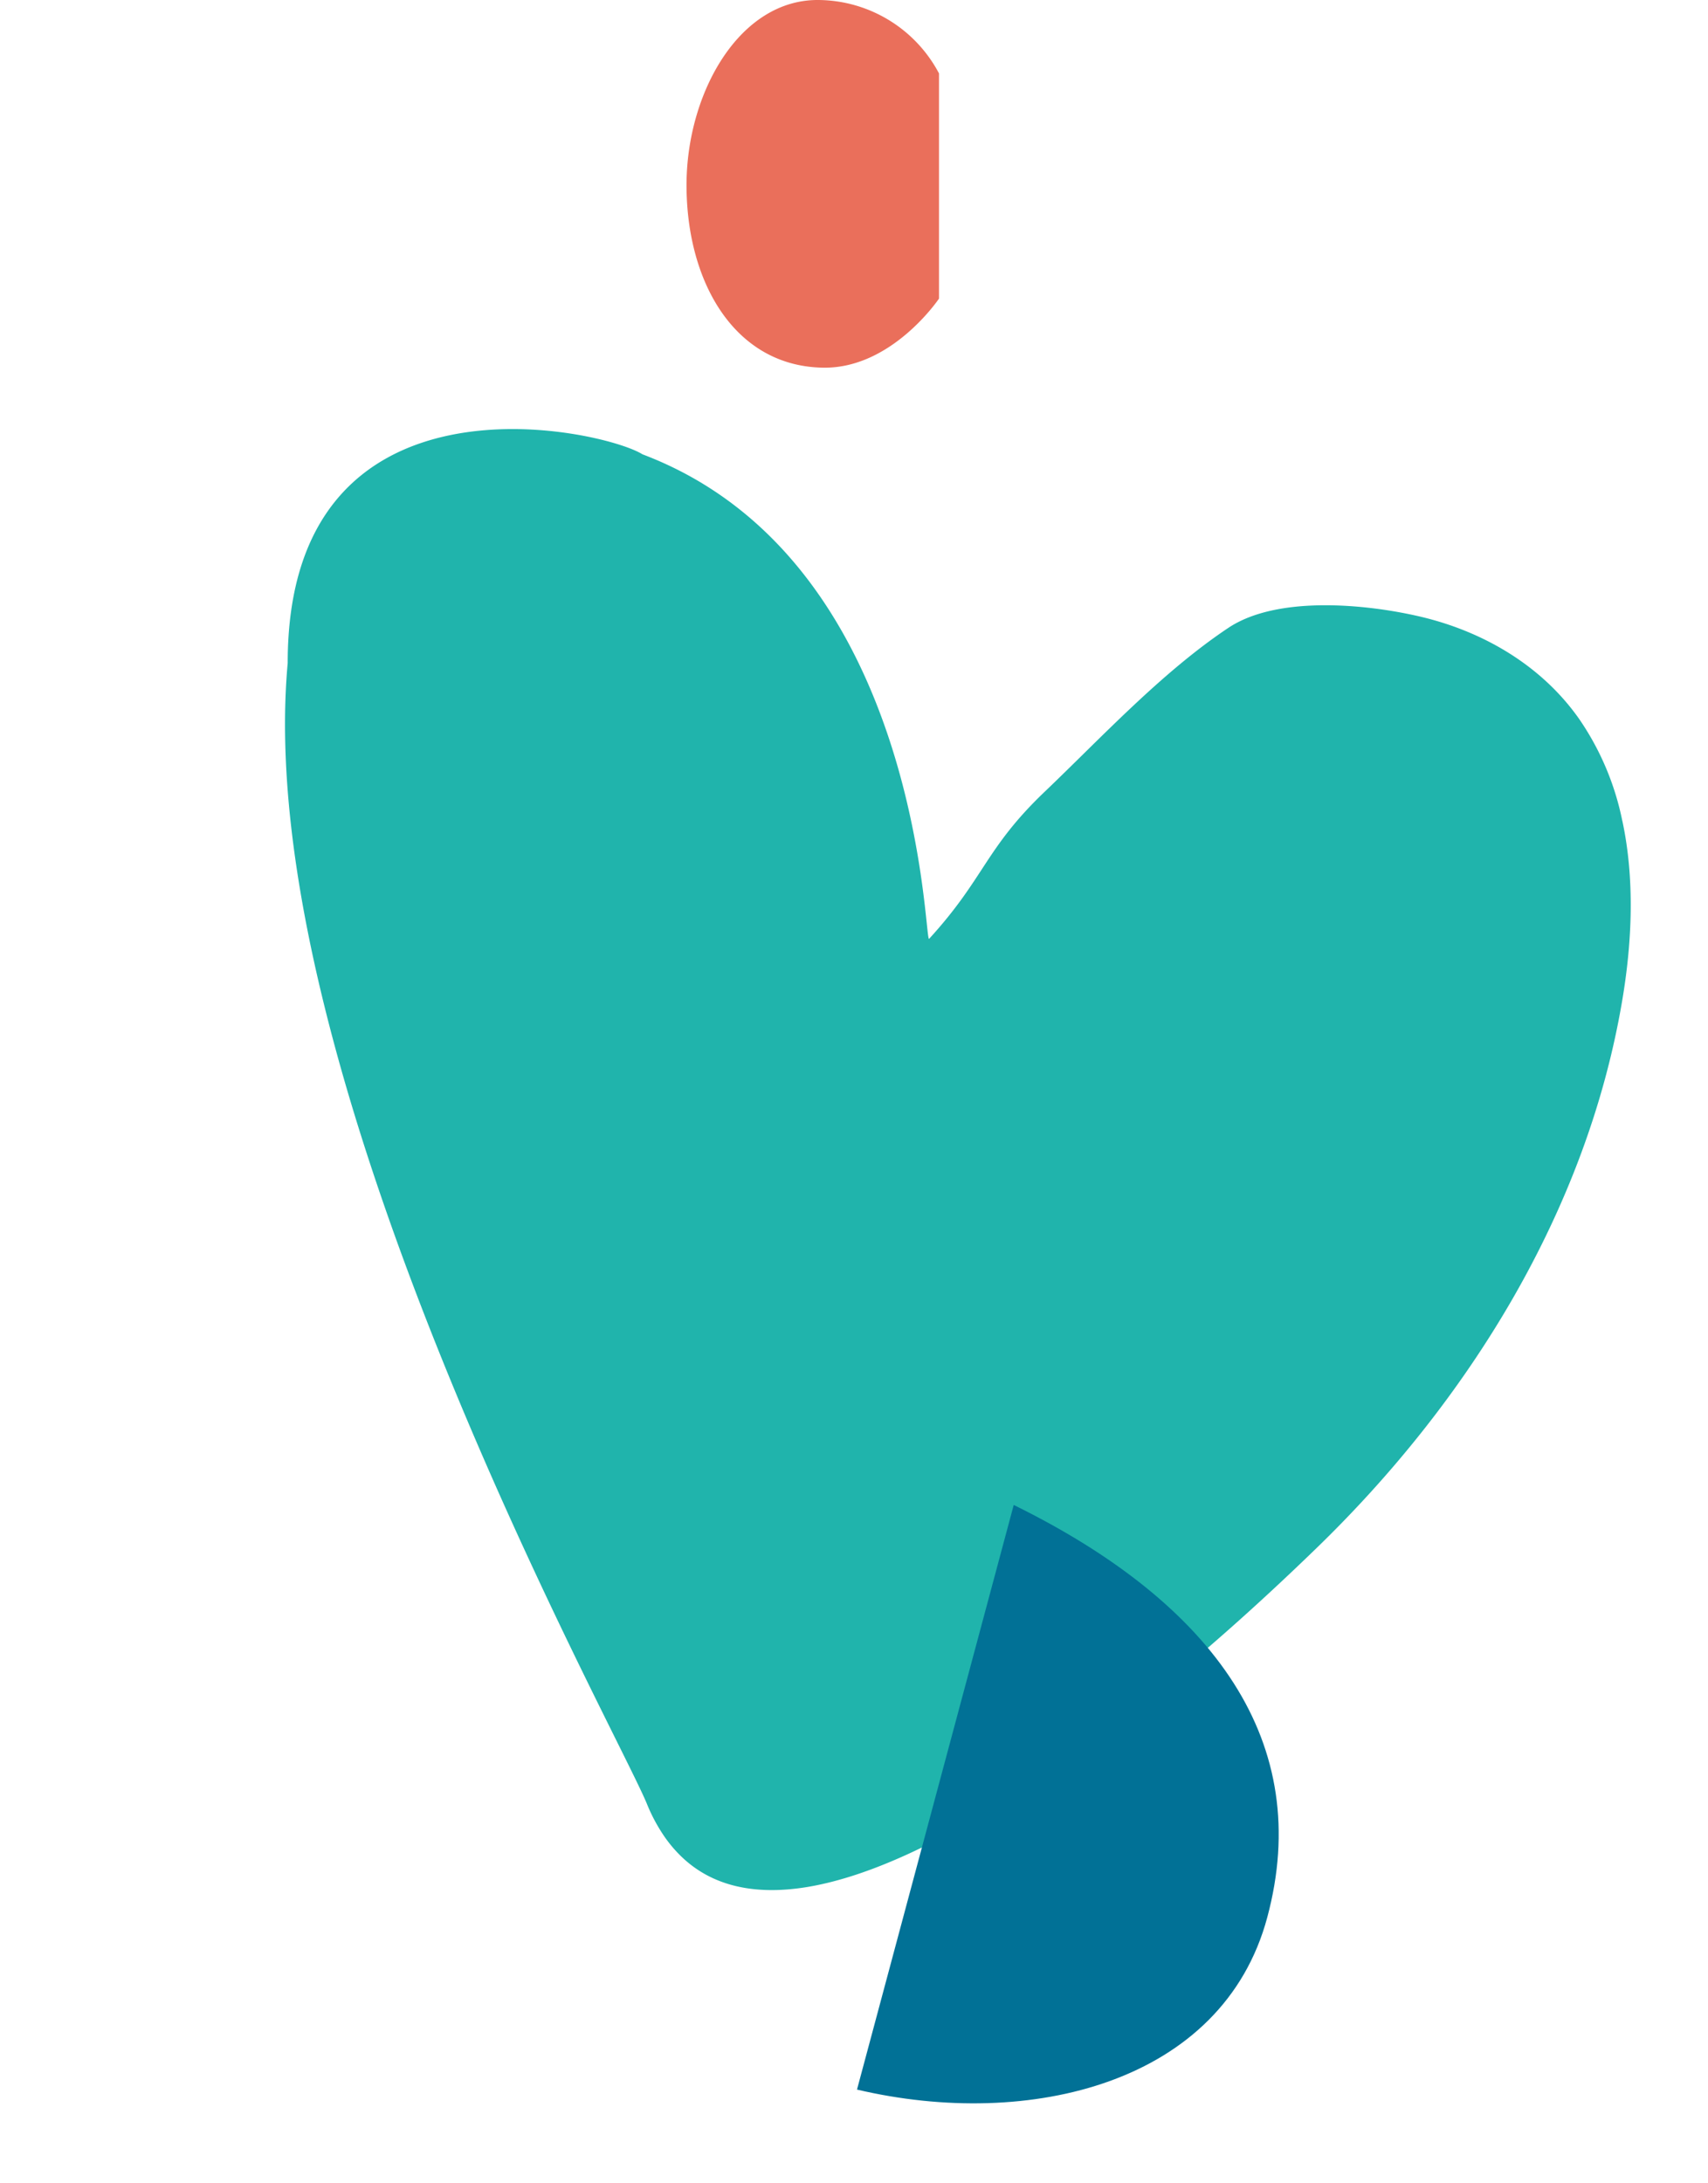
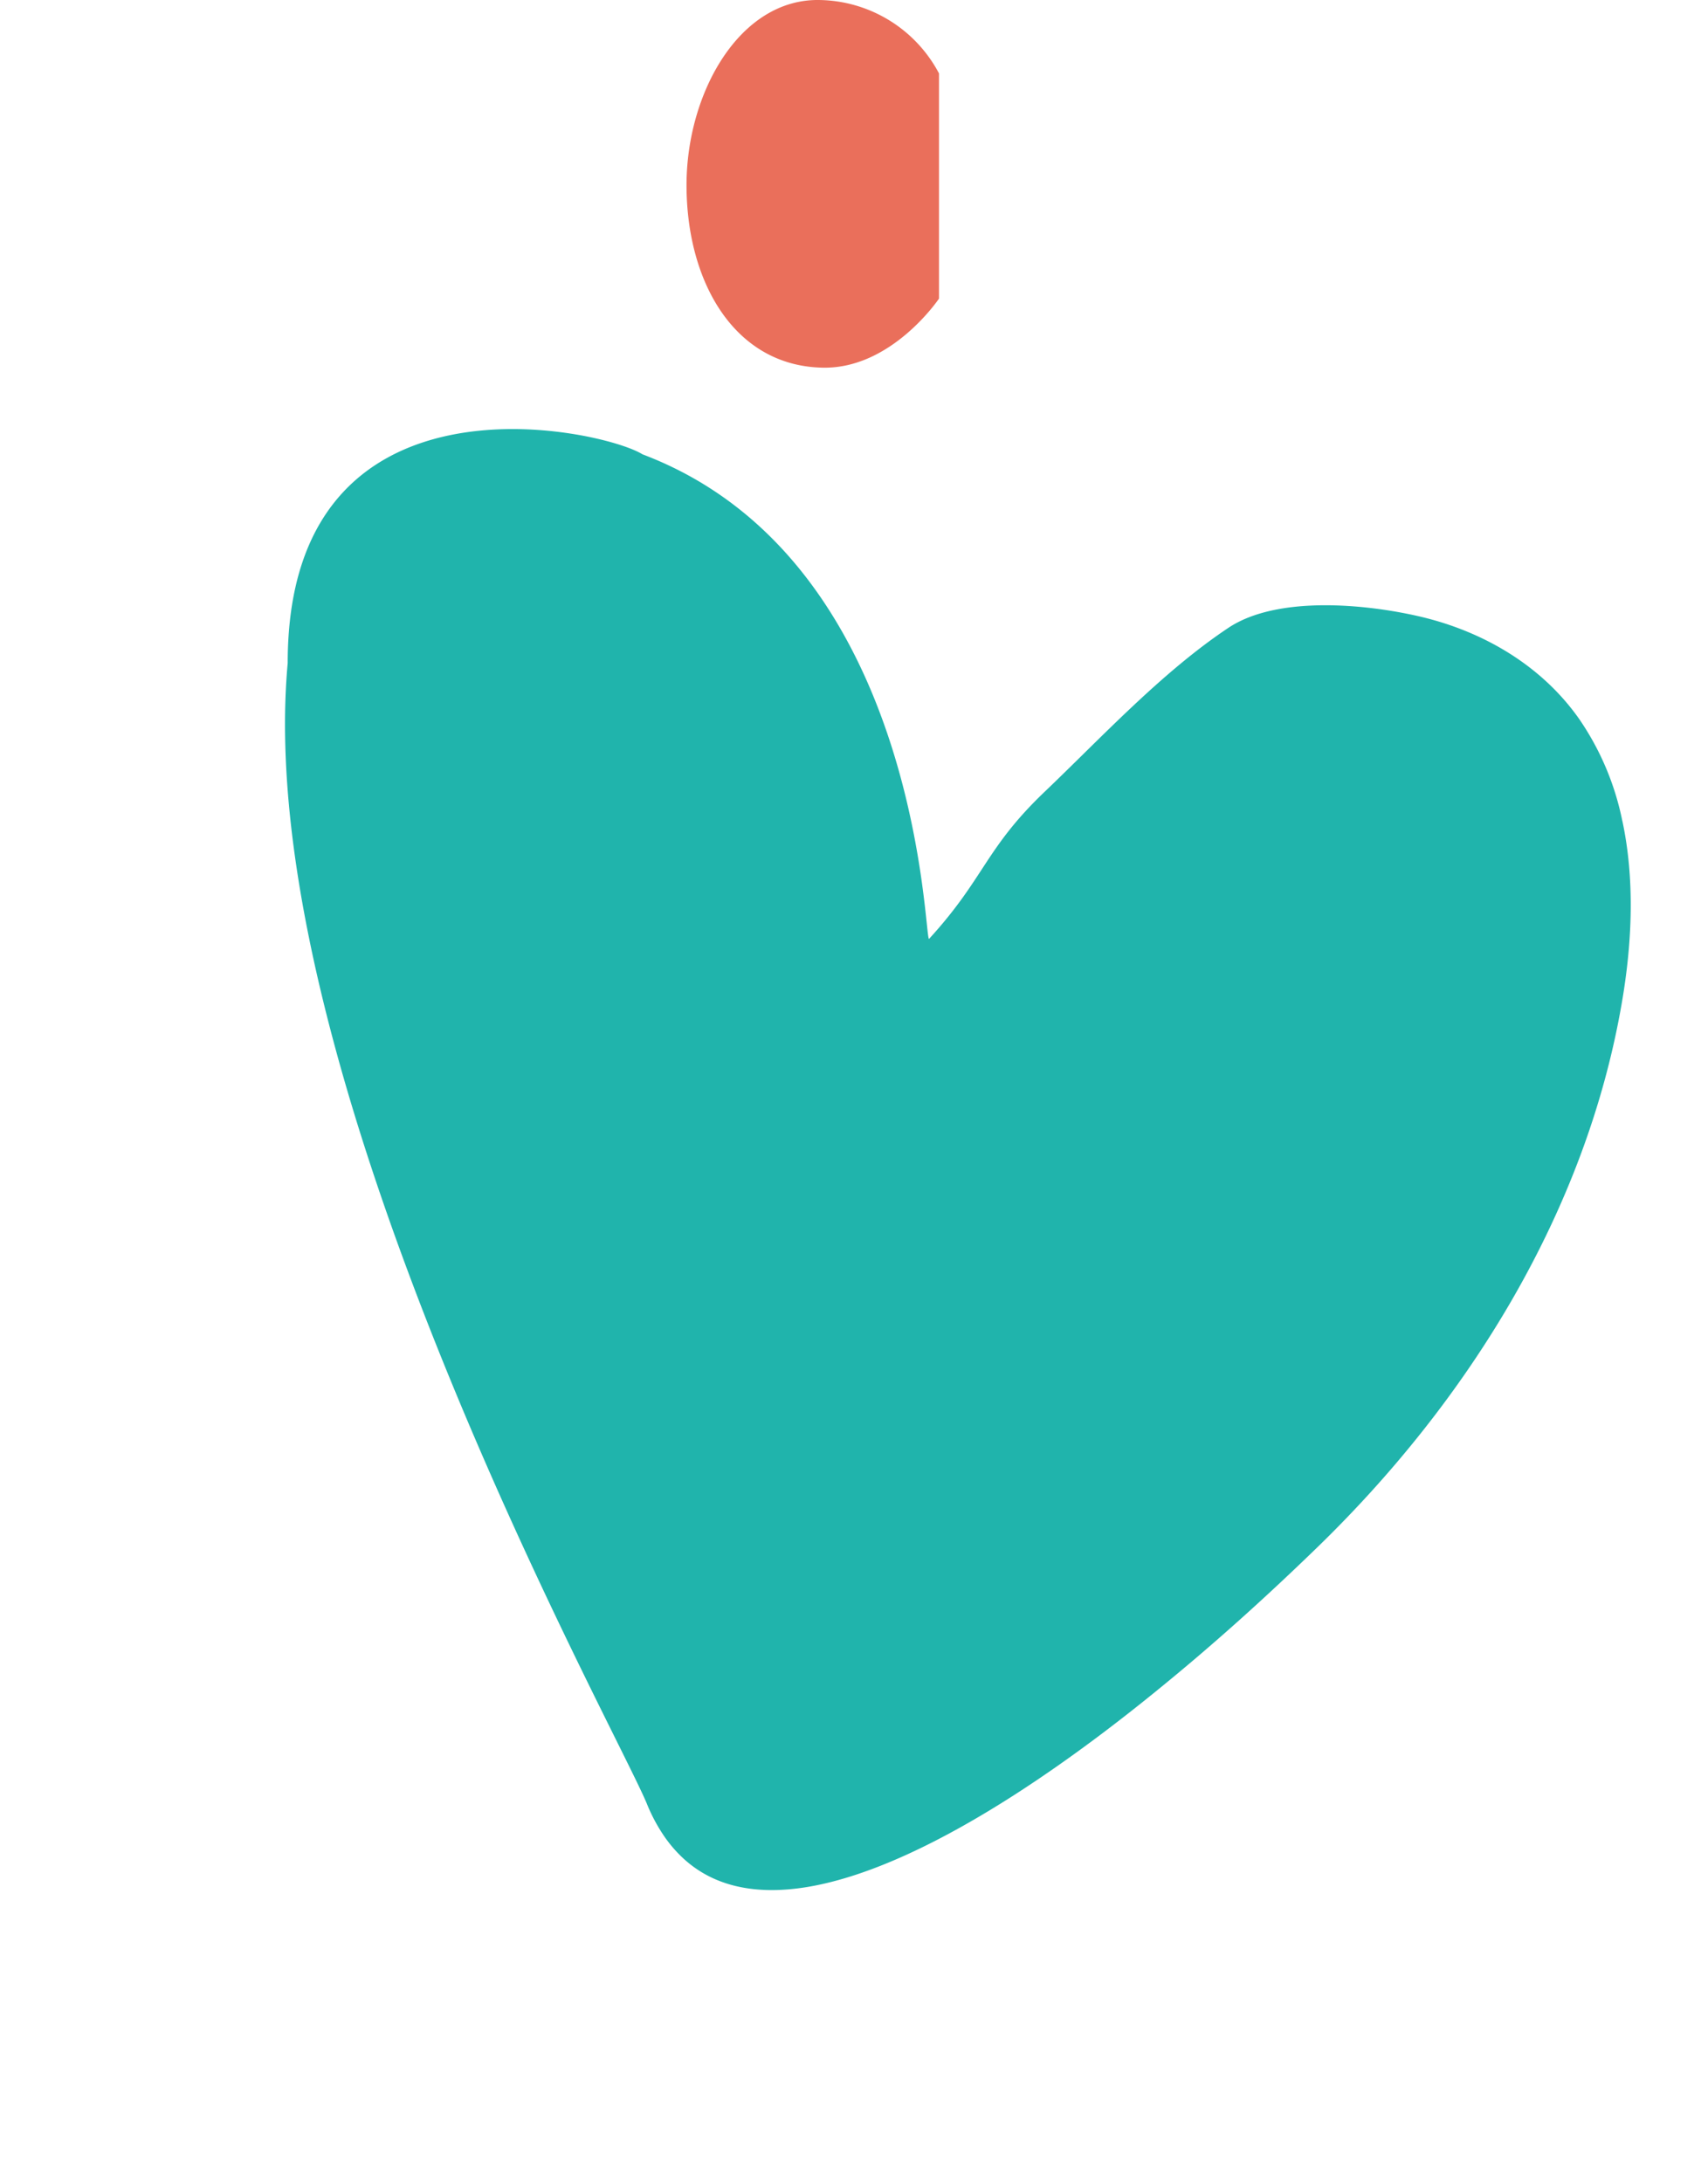
<svg xmlns="http://www.w3.org/2000/svg" width="248.521" height="317.655" viewBox="0 0 248.521 317.655">
  <g id="Group_3132" data-name="Group 3132" transform="translate(-1108 -3130.758)">
    <path id="Path_421" data-name="Path 421" d="M200.773,154.96c-10.15-58.8-86.046-137.075-93.451-146.751a24.884,24.884,0,0,0-3.589-3.848.008.008,0,0,1-.008-.008A19.311,19.311,0,0,0,101.017,2.4c-5.909-3.537-12.57-2.9-19.328.146-17.582,7.97-35.794,32.407-43.013,42.536-5.586,7.817-10.8,15.9-15.731,24.142C7.013,95.8-2.4,126.98.53,157.827c.816,8.657,2.813,17.557,6.742,25.237H7.28a40.133,40.133,0,0,0,9.9,12.7c7.291,6.1,16.765,8.69,26.158,8.4,8.213-.259,20.969-2.425,26.579-8.811,7.663-8.726,13.645-20.092,19.659-29.986,6.208-10.218,5.161-14.37,10.674-24.98.509-.967,15.178,52.934,58.529,57.277C165.4,199.7,212.252,197.689,200.773,154.96Z" transform="matrix(-0.966, -0.259, 0.259, -0.966, 1303.673, 3428.927)" fill="#20b4ac" />
-     <path id="Path_1105" data-name="Path 1105" d="M-2247.8,154.918c25.781-.793,51.165-14.675,51.165-39.662,0-26.178-19.038-42.043-51.165-48.389Z" transform="matrix(0.966, 0.259, -0.259, 0.966, 3444.195, 3867.305)" fill="#017196" />
-     <path id="Path_1104" data-name="Path 1104" d="M-2303.292,99.113a20.015,20.015,0,0,0-17.387-10.681c-11.635-.215-19.35,13.525-19.35,26.925,0,14.145,7.012,26.386,19.911,26.568,9.993.141,16.826-10.053,16.826-10.053Z" transform="translate(3547.921 3042.328)" fill="#ea6f5b" />
+     <path id="Path_1104" data-name="Path 1104" d="M-2303.292,99.113a20.015,20.015,0,0,0-17.387-10.681c-11.635-.215-19.35,13.525-19.35,26.925,0,14.145,7.012,26.386,19.911,26.568,9.993.141,16.826-10.053,16.826-10.053" transform="translate(3547.921 3042.328)" fill="#ea6f5b" />
  </g>
</svg>